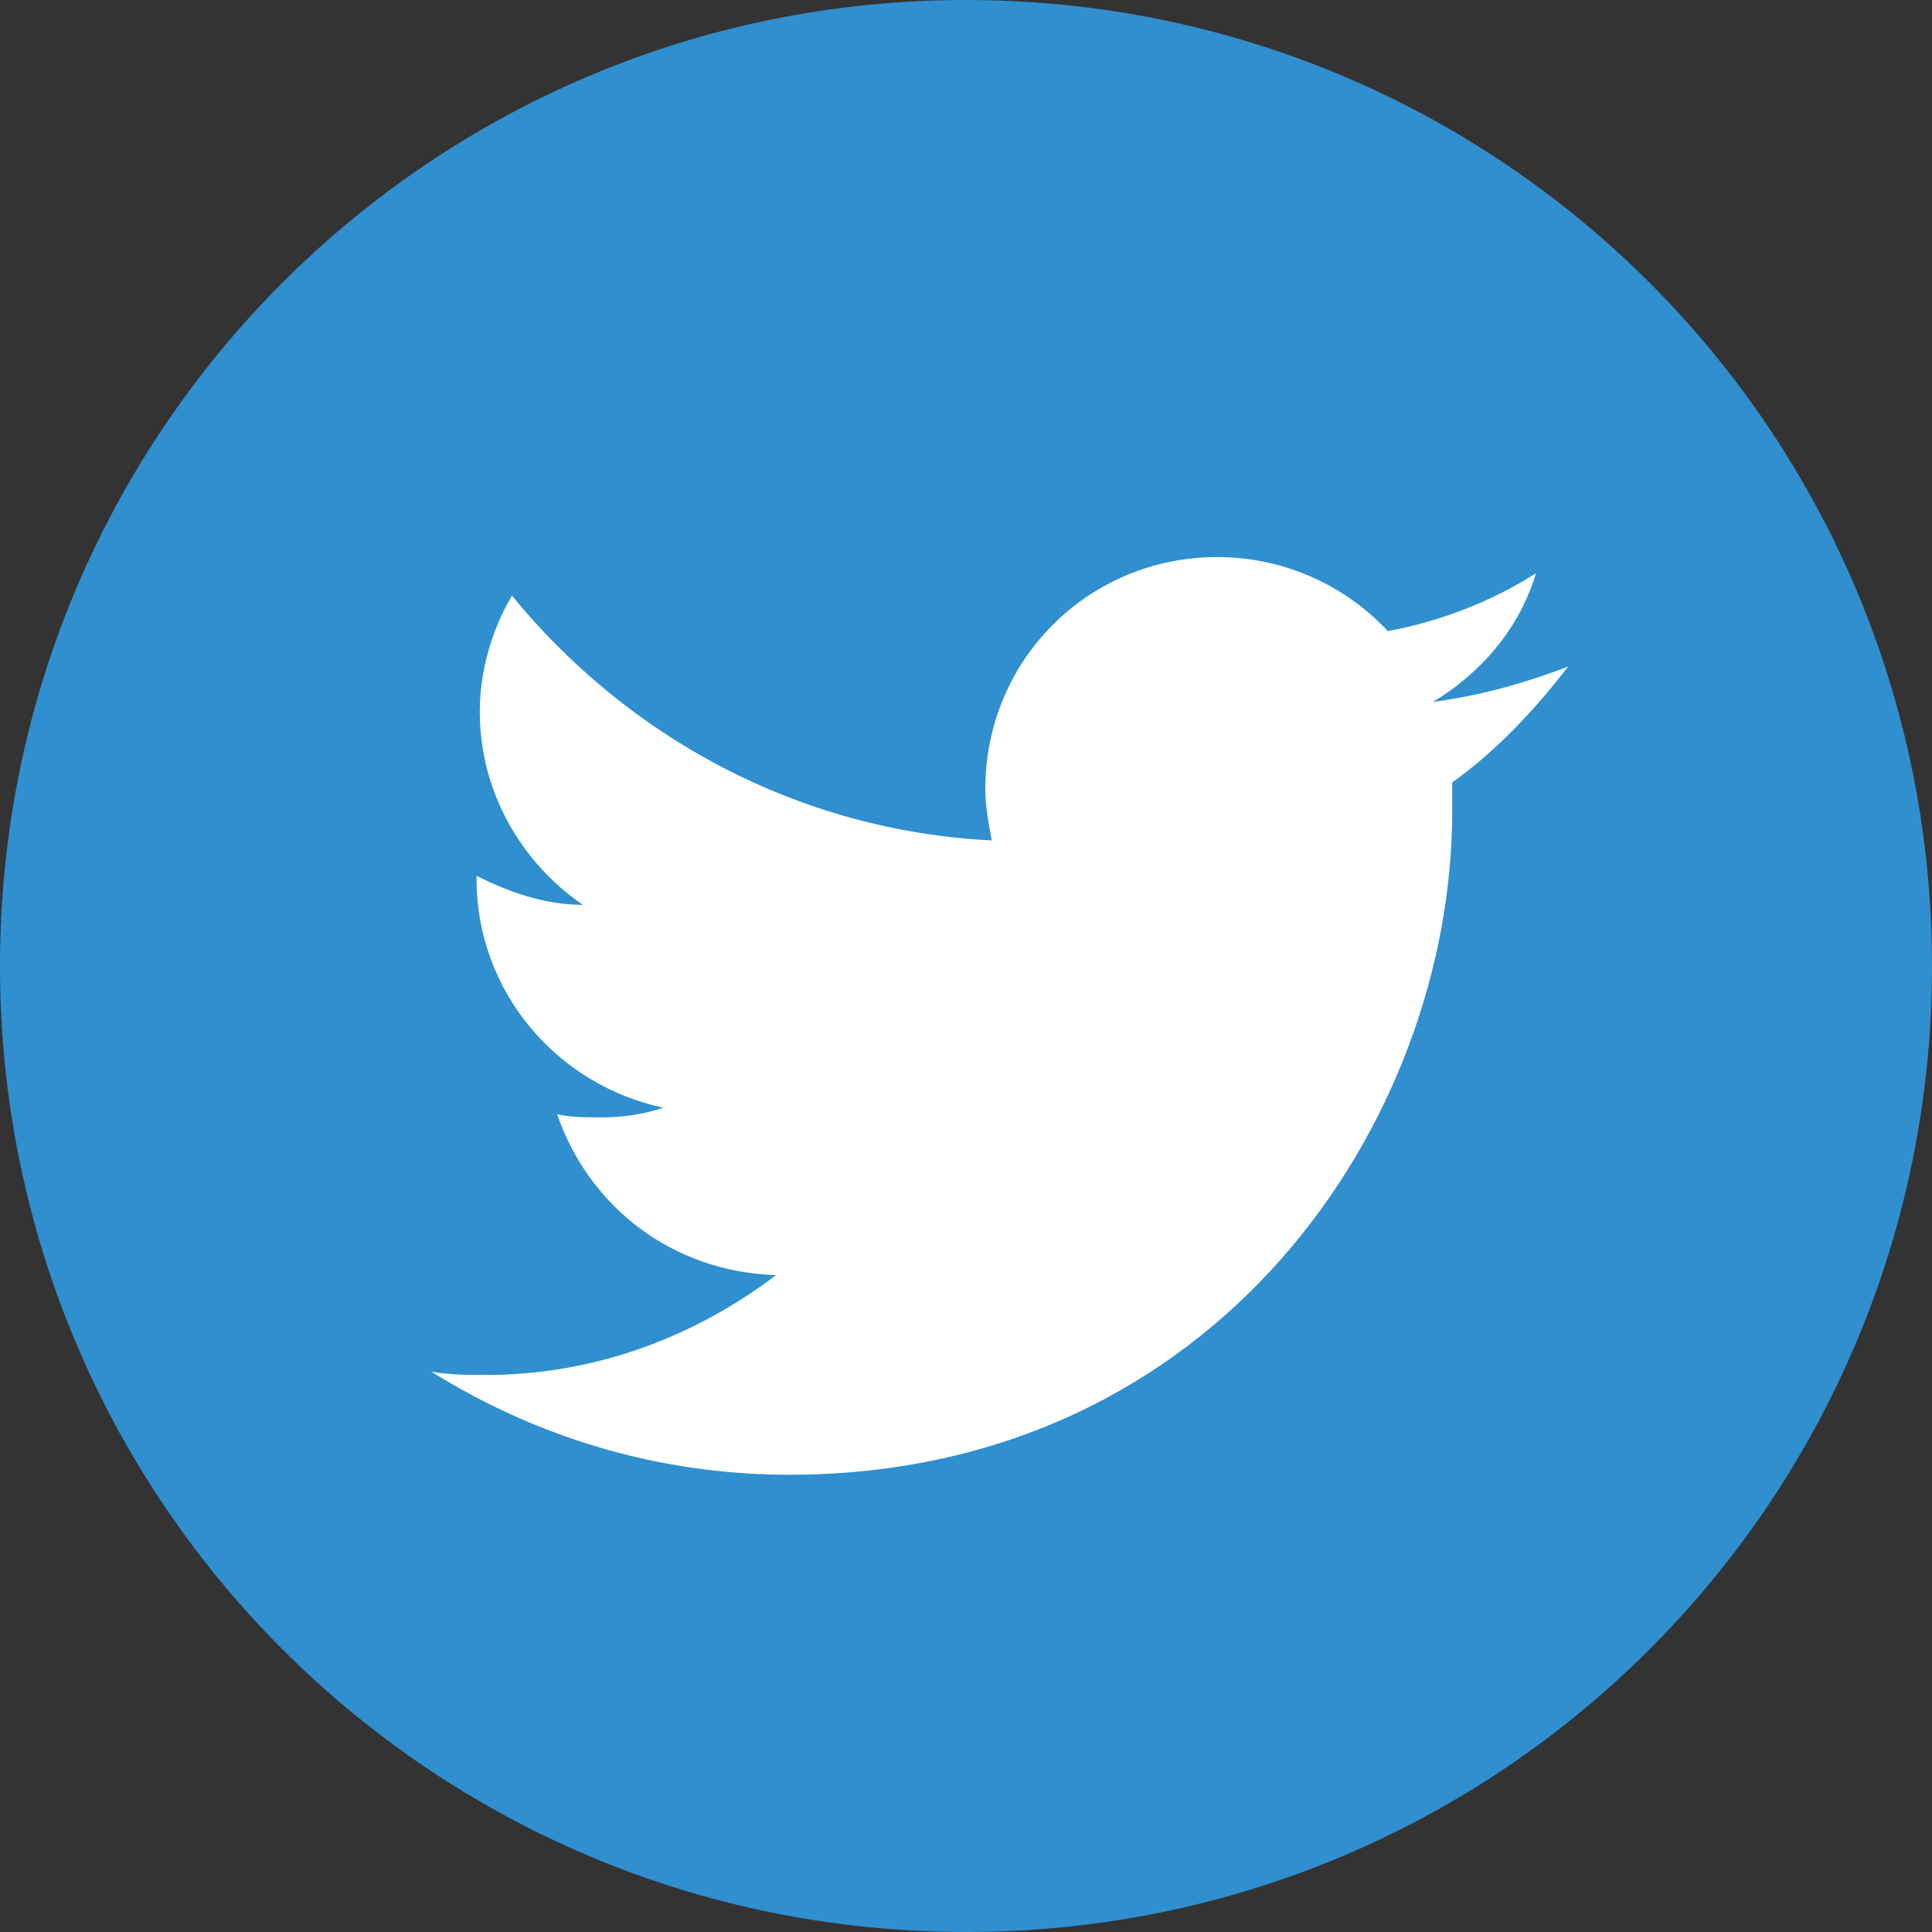
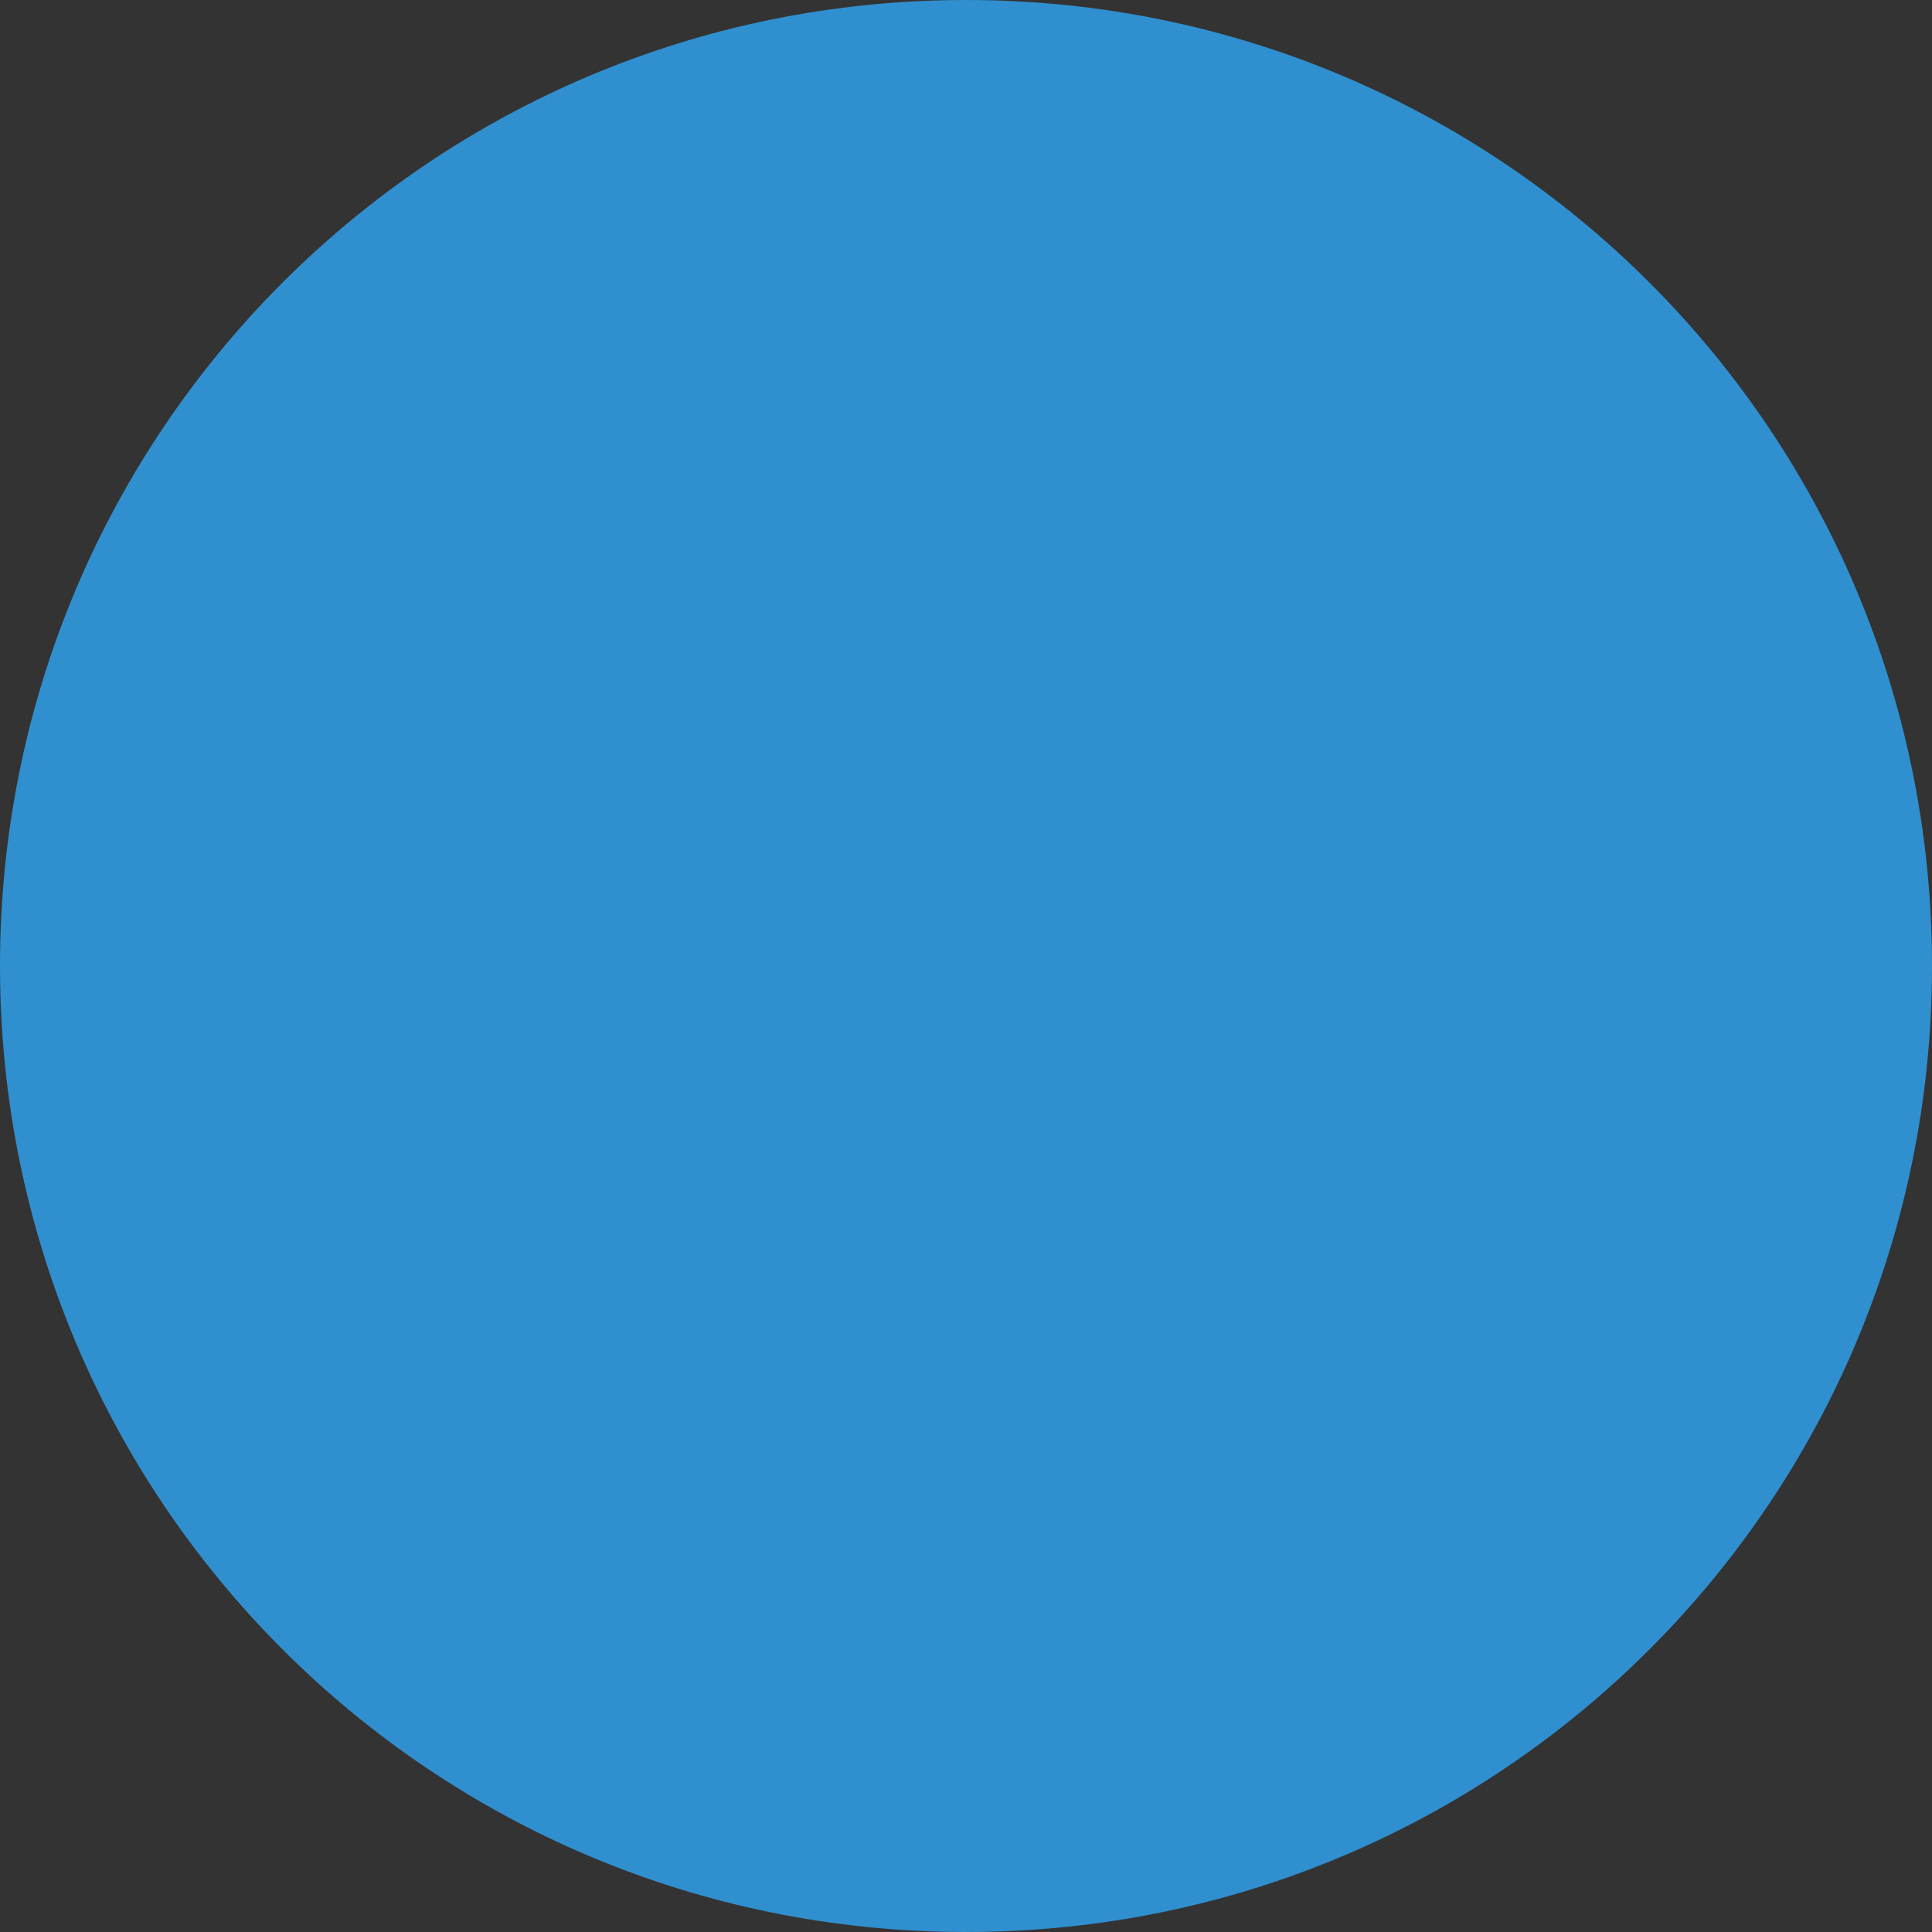
<svg xmlns="http://www.w3.org/2000/svg" version="1.1" id="レイヤー_1" x="0px" y="0px" viewBox="0 0 60 60" style="enable-background:new 0 0 60 60;" xml:space="preserve">
  <rect x="0" y="0" width="60" height="60" fill="#333333" stroke="none" />
  <style type="text/css">
	.st0{fill:#308FCF;}
	.st1{fill:#FFFFFF;}
</style>
  <path class="st0" d="M30,0C13.4,0,0,13.4,0,30s13.4,30,30,30s30-13.4,30-30S46.6,0,30,0z" />
-   <path class="st1" d="M45.1,24.3c0,0.3,0,0.6,0,0.9c0,9.6-7.3,20.6-20.6,20.6c-4.1,0-7.9-1.2-11.1-3.2c0.6,0.1,1.1,0.1,1.7,0.1  c3.4,0,6.5-1.2,9-3.1c-3.2-0.1-5.8-2.1-6.8-5c0.4,0.1,0.9,0.1,1.4,0.1c0.7,0,1.3-0.1,1.9-0.3c-3.3-0.7-5.8-3.6-5.8-7.1v-0.1  c1,0.5,2.1,0.9,3.3,0.9c-1.9-1.3-3.2-3.5-3.2-6c0-1.3,0.4-2.6,1-3.6c3.6,4.4,8.9,7.3,14.9,7.6c-0.1-0.5-0.2-1.1-0.2-1.6  c0-4,3.2-7.2,7.2-7.2c2.1,0,4,0.9,5.3,2.3c1.6-0.3,3.2-0.9,4.6-1.8c-0.5,1.7-1.7,3.1-3.2,4c1.5-0.2,2.9-0.6,4.2-1.1  C47.7,22,46.5,23.3,45.1,24.3z" />
</svg>